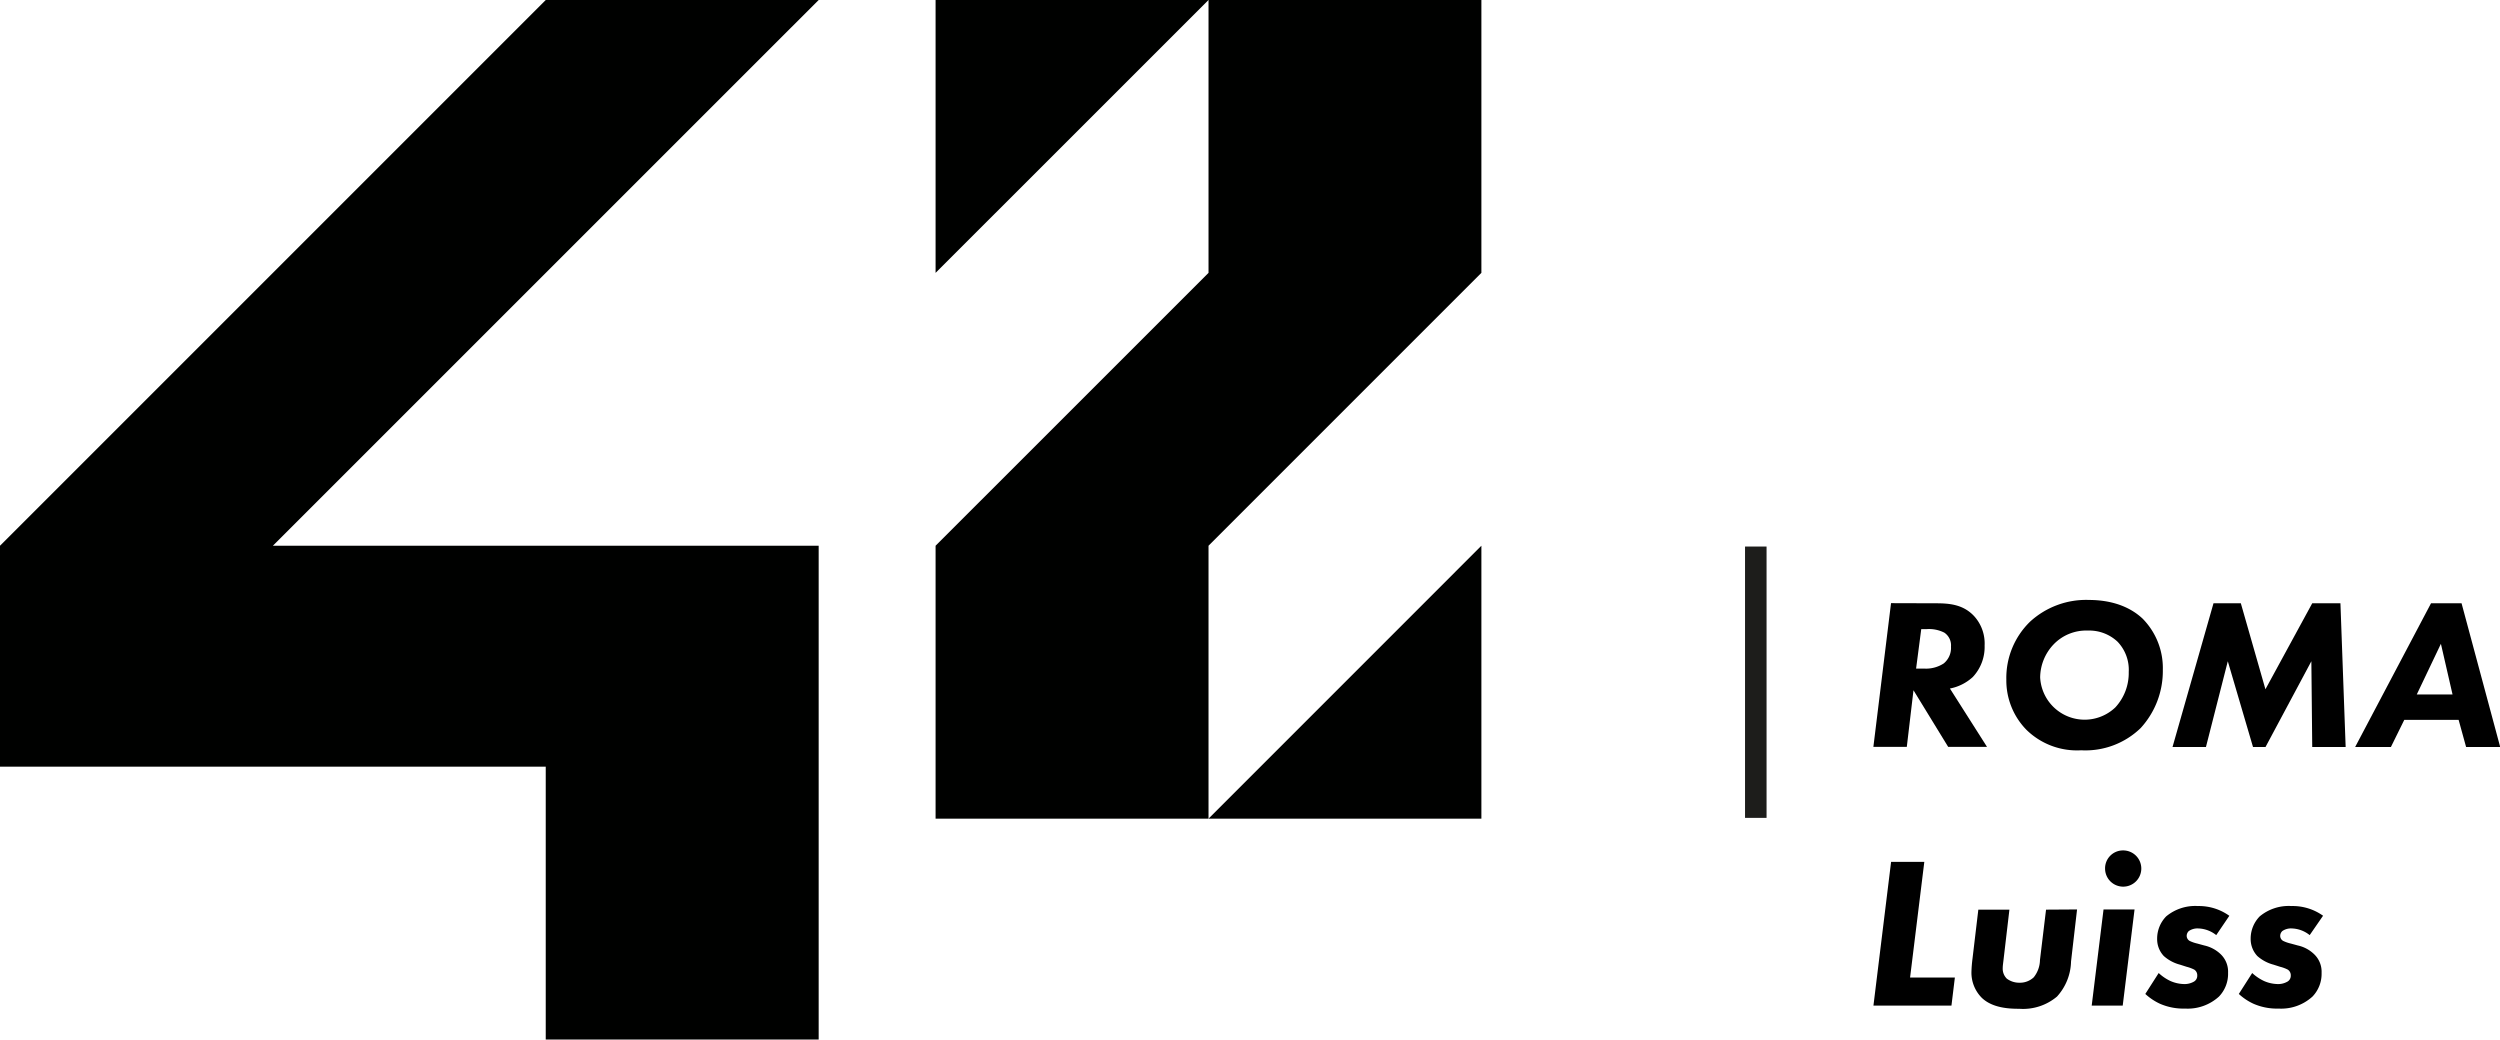
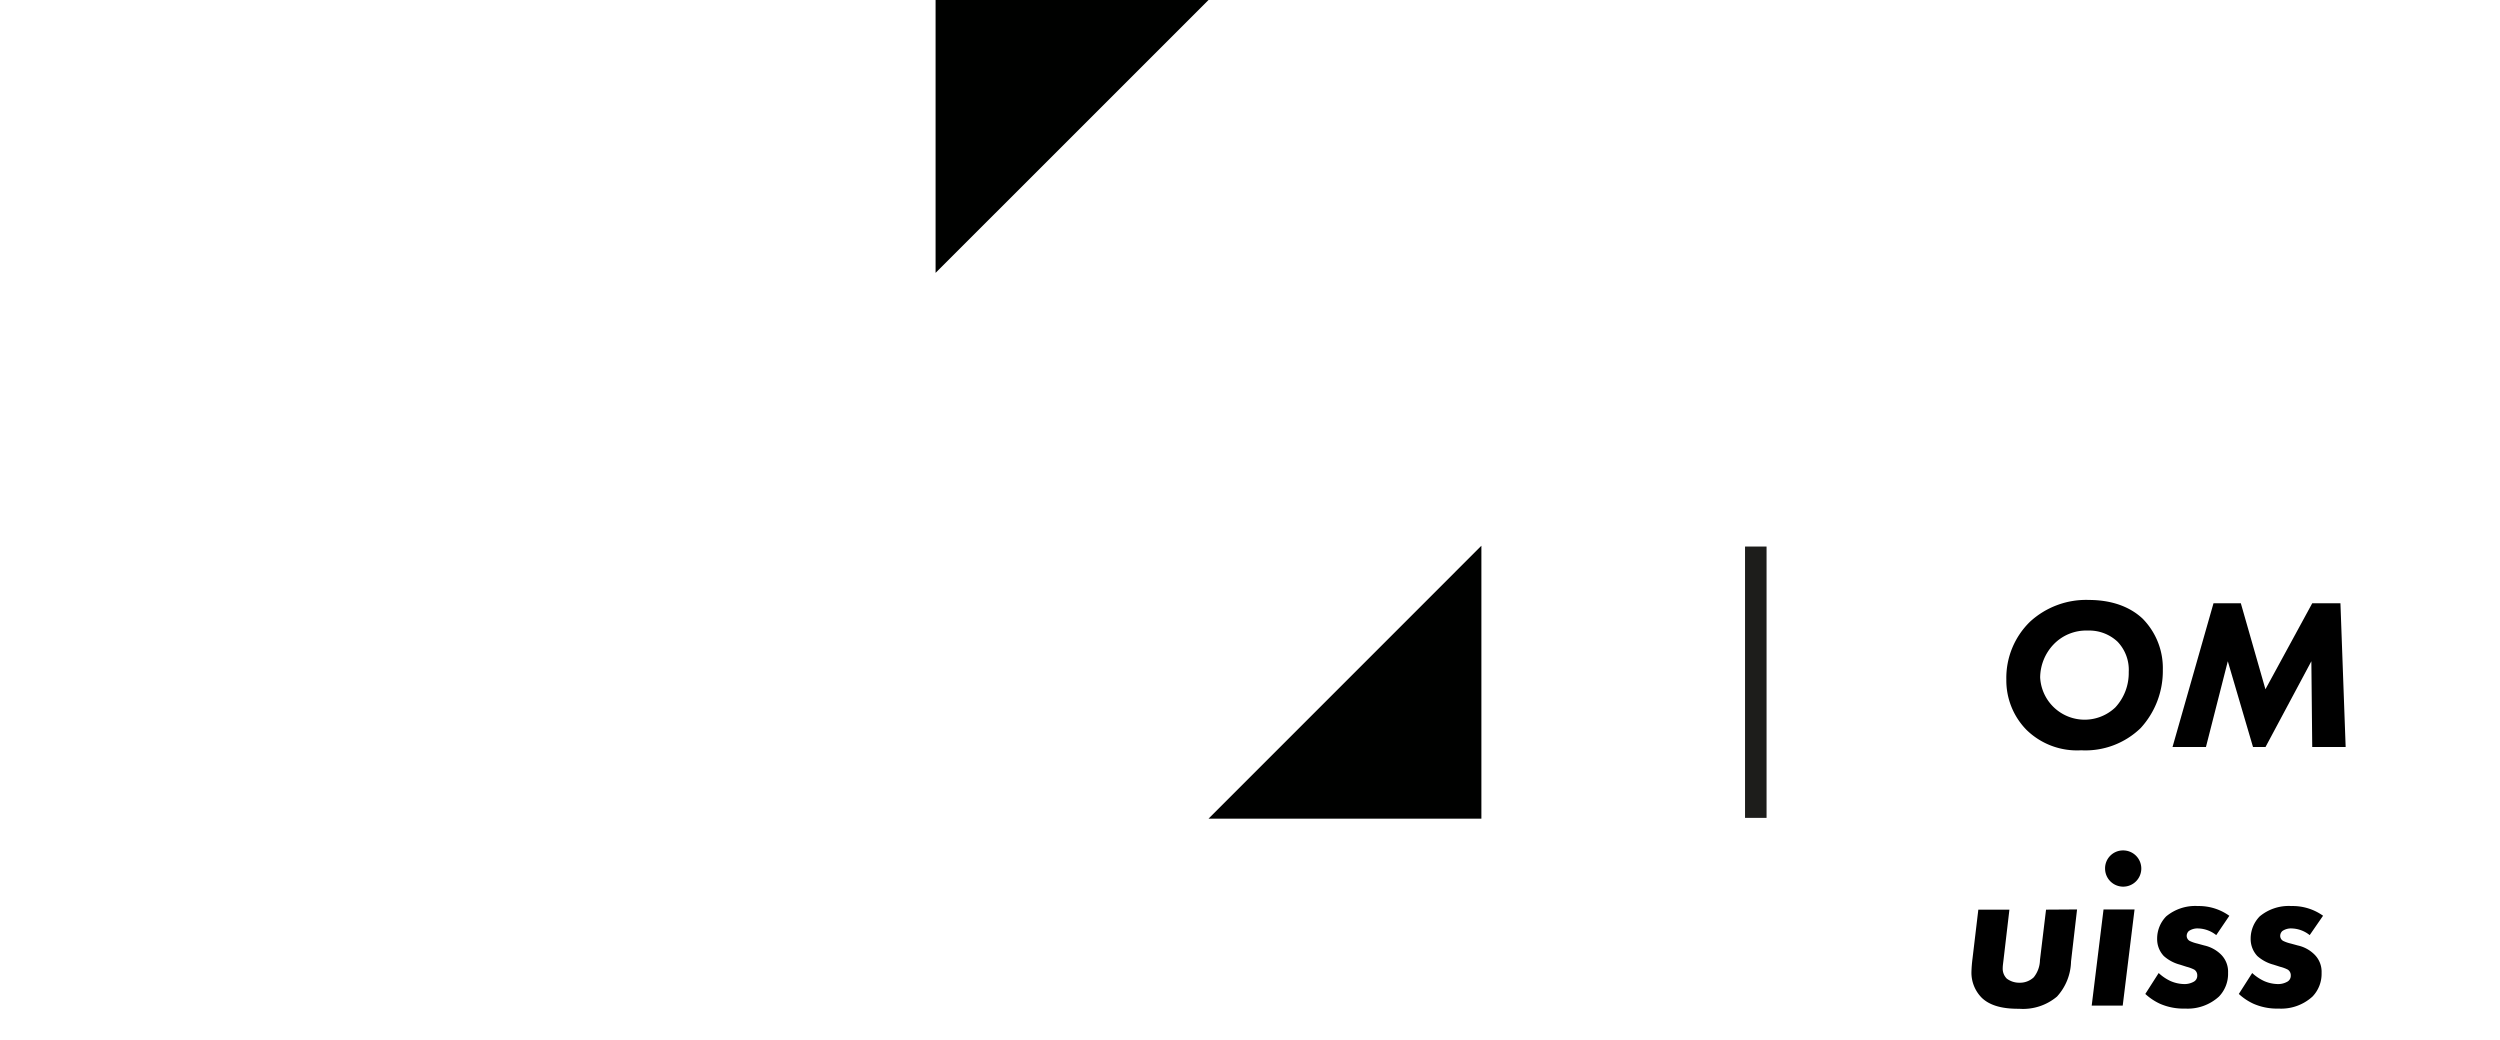
<svg xmlns="http://www.w3.org/2000/svg" viewBox="0 0 373.99 155.51">
  <defs>
    <style>.cls-1{fill:#000100;}.cls-2{fill:#1d1d1b;}</style>
  </defs>
  <title>Asset 5</title>
  <g id="Layer_2" data-name="Layer 2">
    <g id="Campus_name" data-name="Campus name">
-       <polygon class="cls-1" points="122.47 0 81.64 0 0 81.64 0 114.69 81.64 114.69 81.64 155.51 122.47 155.51 122.47 81.64 40.82 81.64 122.47 0" />
      <polygon class="cls-1" points="139.96 40.82 180.79 0 139.96 0 139.96 40.82" />
-       <polygon class="cls-1" points="221.61 40.82 221.61 0 180.79 0 180.79 40.82 139.96 81.64 139.96 122.47 180.79 122.47 180.79 81.64 221.61 40.82" />
      <polygon class="cls-1" points="221.61 81.64 180.79 122.47 221.61 122.47 221.61 81.64" />
      <rect class="cls-2" x="261.05" y="81.76" width="3.22" height="40.59" />
-       <path d="M289.64,90.25c2.06,0,4.09.2,5.7,1.94a6.08,6.08,0,0,1,1.55,4.38,6.56,6.56,0,0,1-1.77,4.71A7,7,0,0,1,291.7,103l5.55,8.73h-5.81l-5.19-8.47-1,8.47h-5l2.64-21.5Zm-3,9.77h1.23a4.87,4.87,0,0,0,2.9-.77,3,3,0,0,0,1.09-2.52,2.29,2.29,0,0,0-1-2.09,5.06,5.06,0,0,0-2.71-.52h-.74Z" />
      <path d="M320.55,92.57a10.53,10.53,0,0,1,3,7.64,12.62,12.62,0,0,1-3.32,8.71,11.88,11.88,0,0,1-8.9,3.32,10.79,10.79,0,0,1-8.19-3.07,10.55,10.55,0,0,1-3-7.51A11.73,11.73,0,0,1,303.69,93a12.4,12.4,0,0,1,8.83-3.25C316.65,89.77,319.13,91.22,320.55,92.57ZM307.2,96.41a7.26,7.26,0,0,0-2,4.93,6.66,6.66,0,0,0,11.25,4.48,7.57,7.57,0,0,0,2-5.29A6.07,6.07,0,0,0,316.78,96a6.18,6.18,0,0,0-4.45-1.67A6.75,6.75,0,0,0,307.2,96.41Z" />
      <path d="M325,111.75l6.13-21.5h4.09l3.68,12.86,7-12.86h4.22l.78,21.5h-5l-.13-12.83-6.86,12.83h-1.87l-3.77-12.83L330,111.75Z" />
-       <path d="M367.8,107.69h-8.13l-2,4.06h-5.35l11.35-21.5h4.57l5.78,21.5h-5.1Zm-.91-3.8-1.74-7.58-3.61,7.58Z" />
-       <path d="M287.87,128.93l-2.13,17.31h6.7l-.51,4.19H280.26l2.64-21.5Z" />
      <path d="M310.72,136.05l-.9,7.77a8.05,8.05,0,0,1-2.1,5.26,7.87,7.87,0,0,1-5.64,1.83c-1.45,0-4-.09-5.61-1.64a5.33,5.33,0,0,1-1.55-3.87,19.71,19.71,0,0,1,.16-2l.87-7.32h4.65l-.84,7.16c-.1.9-.16,1.22-.16,1.58a2.08,2.08,0,0,0,.61,1.58,3.08,3.08,0,0,0,1.9.61,3,3,0,0,0,2.13-.81,4.25,4.25,0,0,0,.93-2.58l.91-7.54Z" />
      <path d="M319.32,136.05l-1.77,14.38h-4.64l1.77-14.38Zm-1.71-8.83a2.71,2.71,0,1,1-2.7,2.71A2.68,2.68,0,0,1,317.61,127.22Z" />
-       <path d="M331.54,139.89a4.53,4.53,0,0,0-2.71-1,2.27,2.27,0,0,0-1.39.39,1,1,0,0,0-.32.71.88.88,0,0,0,.45.77,5.34,5.34,0,0,0,1.13.39l1.06.29a5.15,5.15,0,0,1,2.49,1.35,3.62,3.62,0,0,1,1.06,2.74,4.9,4.9,0,0,1-1.36,3.55,6.94,6.94,0,0,1-5.06,1.8,8.77,8.77,0,0,1-3.74-.71,8.44,8.44,0,0,1-2.22-1.48l2-3.13a6.68,6.68,0,0,0,1.77,1.2,5.32,5.32,0,0,0,2,.45,2.79,2.79,0,0,0,1.42-.32,1,1,0,0,0,.58-.94,1,1,0,0,0-.45-.9,5.54,5.54,0,0,0-1.13-.42l-1-.32a5.83,5.83,0,0,1-2.42-1.29,3.66,3.66,0,0,1-1-2.58,4.76,4.76,0,0,1,1.35-3.35,6.78,6.78,0,0,1,4.74-1.55A7.8,7.8,0,0,1,333.5,137Z" />
+       <path d="M331.54,139.89a4.53,4.53,0,0,0-2.71-1,2.27,2.27,0,0,0-1.39.39,1,1,0,0,0-.32.71.88.88,0,0,0,.45.77,5.34,5.34,0,0,0,1.13.39l1.06.29a5.15,5.15,0,0,1,2.49,1.35,3.62,3.62,0,0,1,1.06,2.74,4.9,4.9,0,0,1-1.36,3.55,6.94,6.94,0,0,1-5.06,1.8,8.77,8.77,0,0,1-3.74-.71,8.44,8.44,0,0,1-2.22-1.48l2-3.13a6.68,6.68,0,0,0,1.77,1.2,5.32,5.32,0,0,0,2,.45,2.79,2.79,0,0,0,1.42-.32,1,1,0,0,0,.58-.94,1,1,0,0,0-.45-.9,5.54,5.54,0,0,0-1.13-.42l-1-.32a5.83,5.83,0,0,1-2.42-1.29,3.66,3.66,0,0,1-1-2.58,4.76,4.76,0,0,1,1.35-3.35,6.78,6.78,0,0,1,4.74-1.55A7.8,7.8,0,0,1,333.5,137" />
      <path d="M345.52,139.89a4.49,4.49,0,0,0-2.7-1,2.27,2.27,0,0,0-1.39.39,1,1,0,0,0-.32.71.86.86,0,0,0,.45.77,5.34,5.34,0,0,0,1.13.39l1.06.29a5.08,5.08,0,0,1,2.48,1.35,3.62,3.62,0,0,1,1.07,2.74,4.9,4.9,0,0,1-1.36,3.55,6.94,6.94,0,0,1-5.06,1.8,8.77,8.77,0,0,1-3.74-.71,8.28,8.28,0,0,1-2.22-1.48l2-3.13a6.89,6.89,0,0,0,1.78,1.2,5.32,5.32,0,0,0,2,.45,2.73,2.73,0,0,0,1.41-.32,1,1,0,0,0,.58-.94,1,1,0,0,0-.45-.9,5.32,5.32,0,0,0-1.13-.42l-1-.32a5.9,5.9,0,0,1-2.42-1.29,3.71,3.71,0,0,1-1-2.58,4.76,4.76,0,0,1,1.35-3.35,6.77,6.77,0,0,1,4.74-1.55,7.84,7.84,0,0,1,4.74,1.45Z" />
    </g>
  </g>
</svg>